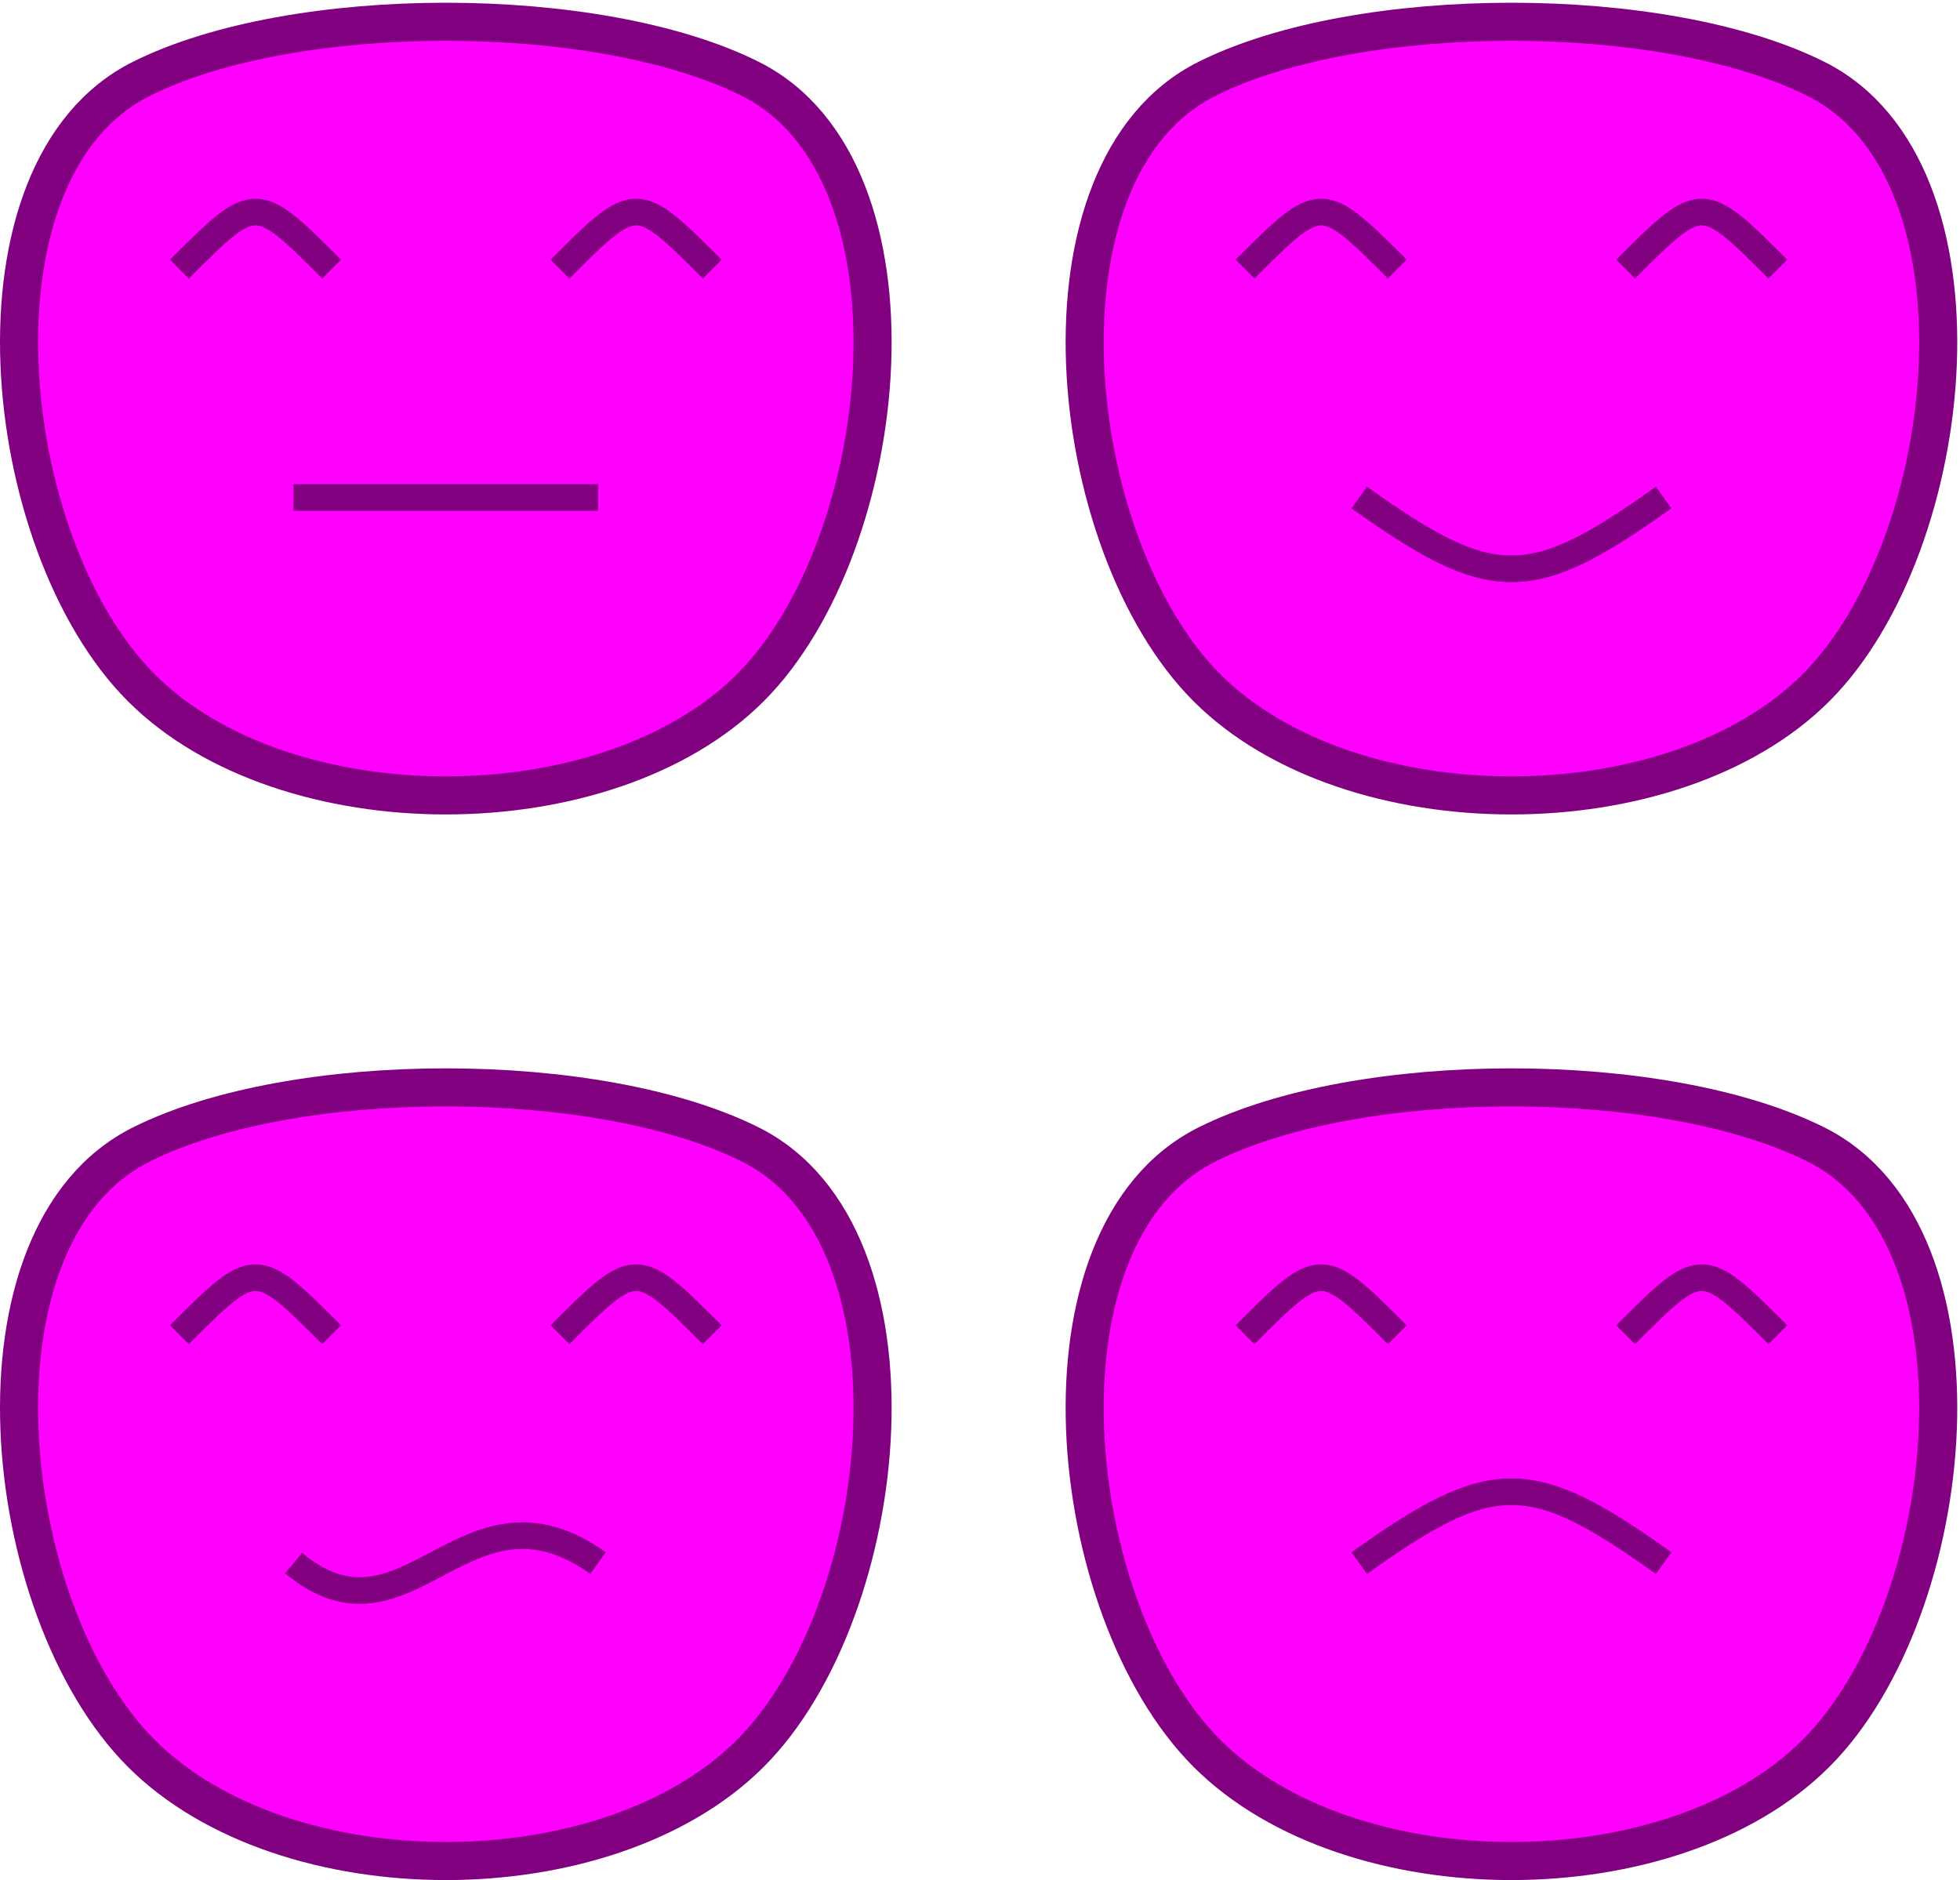
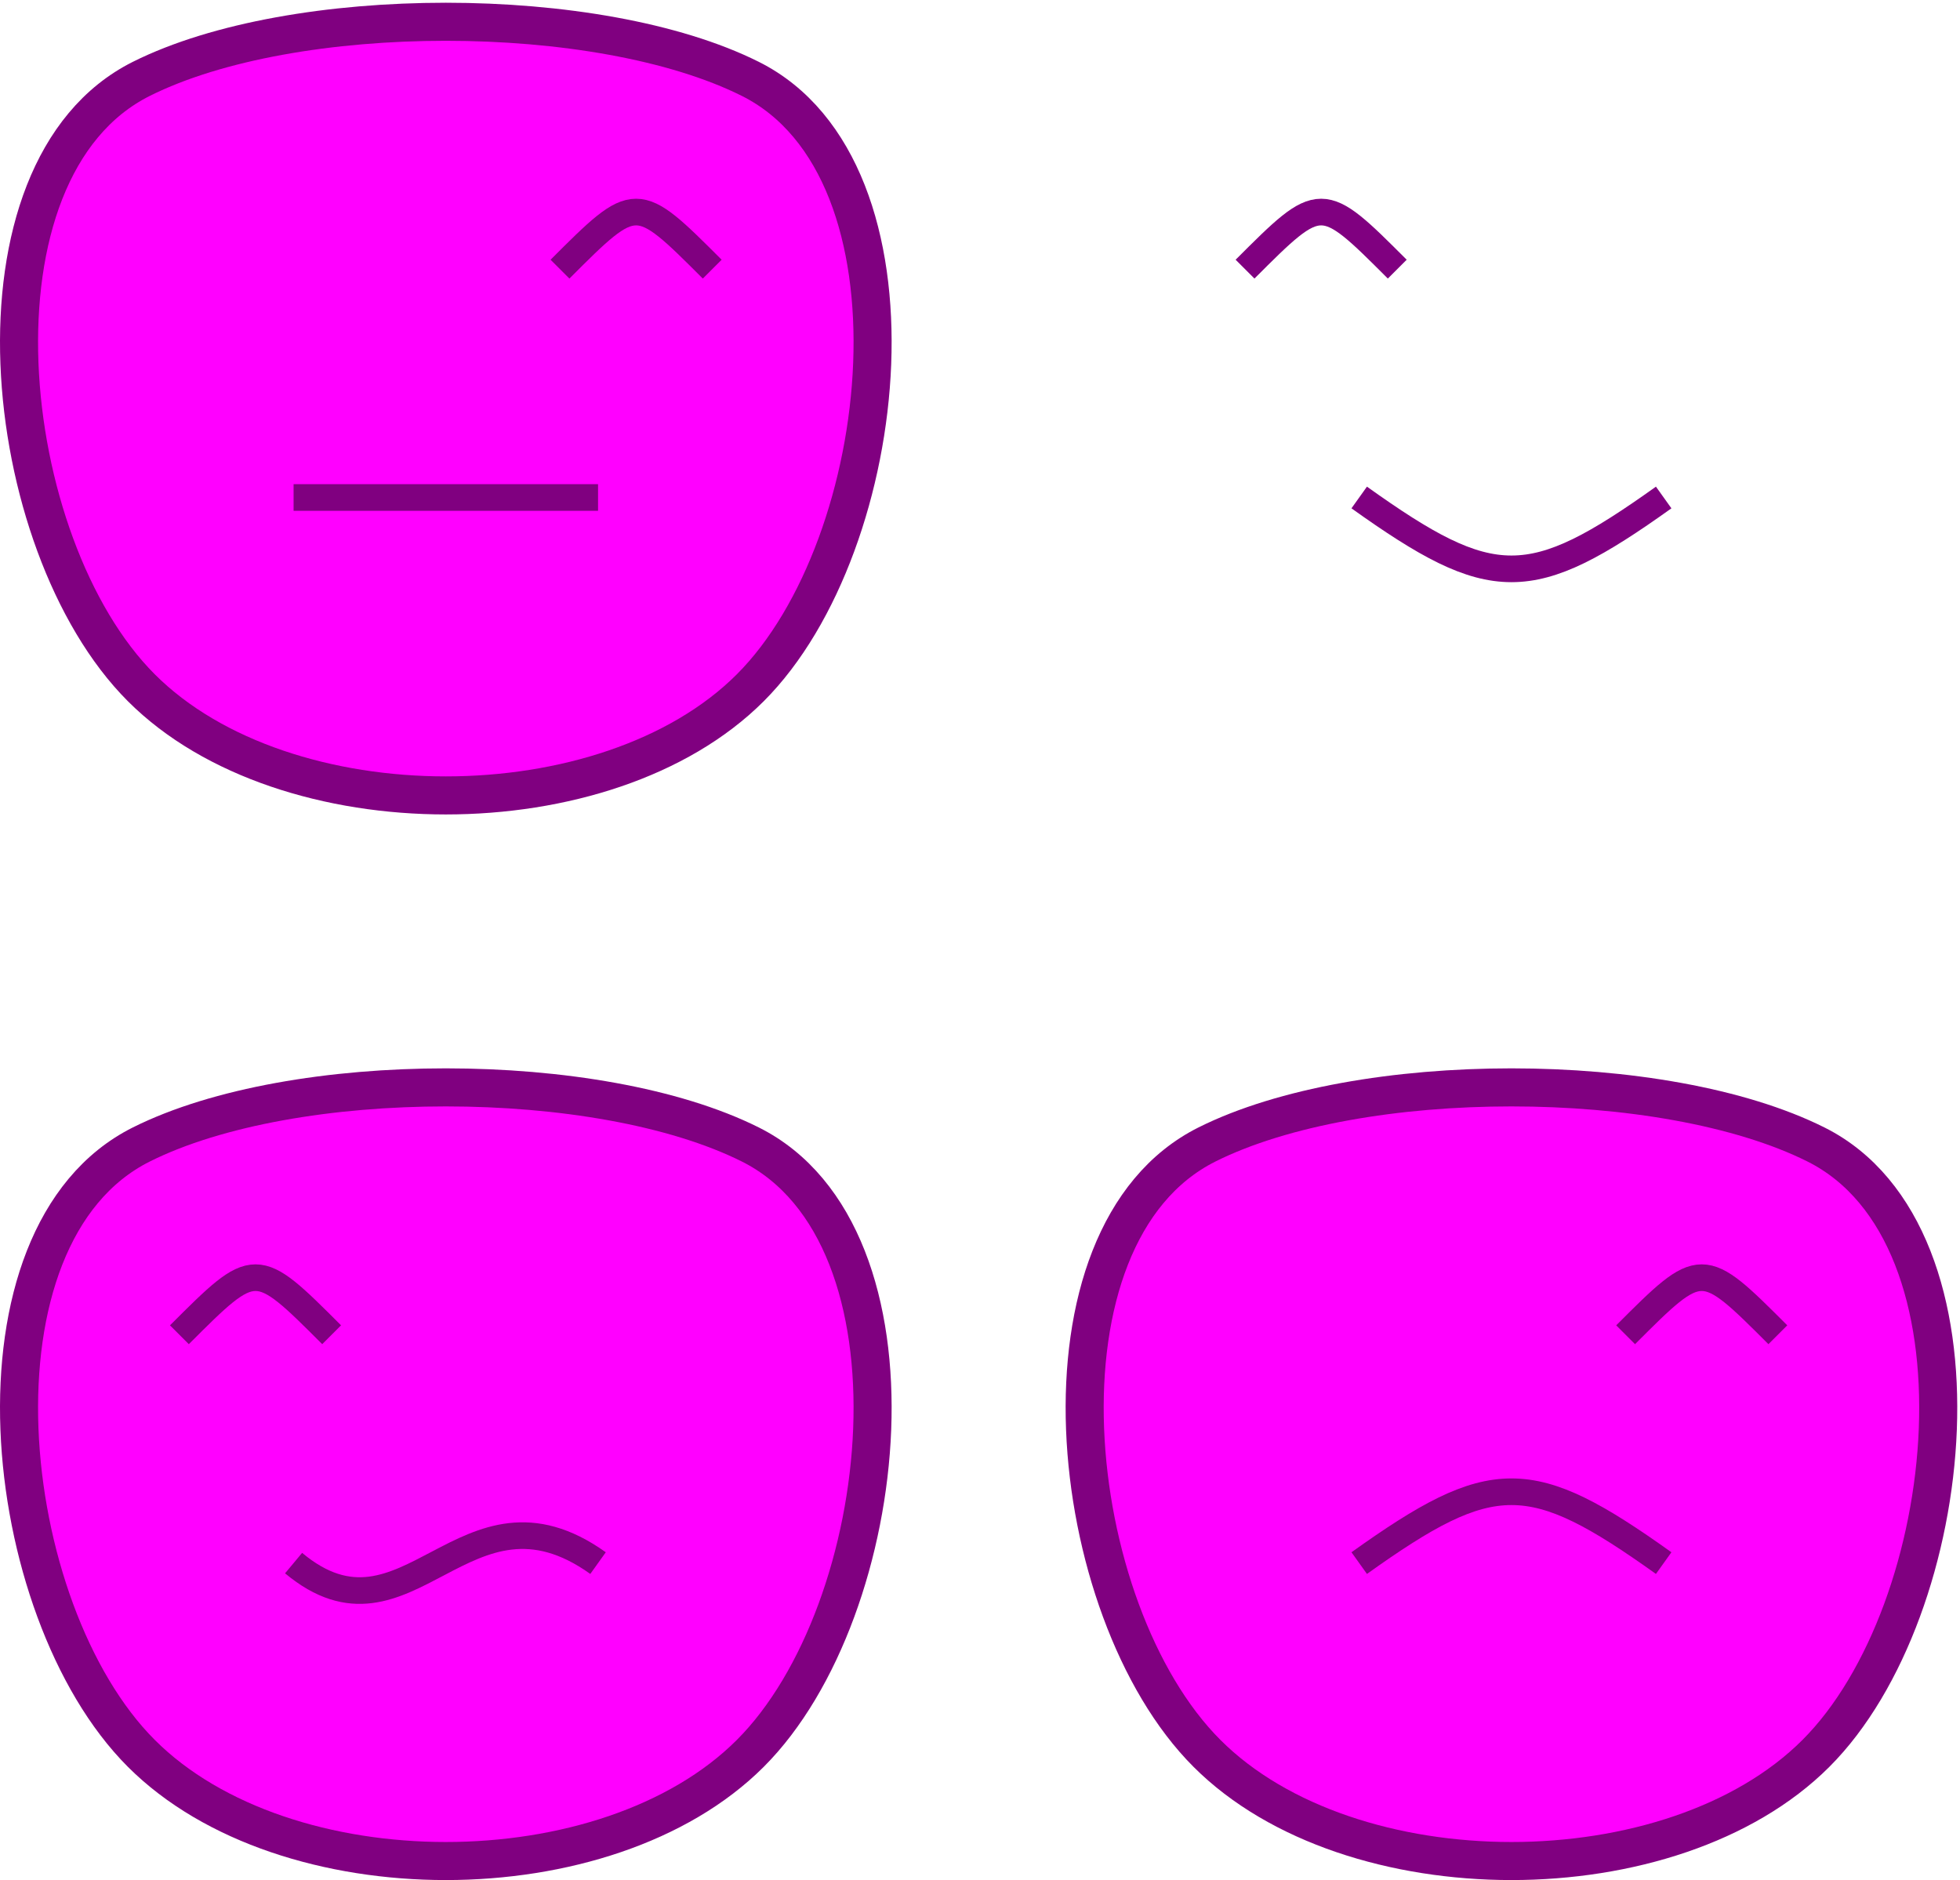
<svg xmlns="http://www.w3.org/2000/svg" version="1.1" viewBox="0 0 515 494">
  <g transform="translate(0 -558.36)">
    <g transform="translate(-212.86 226.72)" stroke="#800080">
      <path d="m250 352.36c40-20 120-20 160 0 47.703 23.851 37.712 122.29 0 160-37.712 37.712-122.29 37.712-160 0-37.712-37.712-47.703-136.15 0-160z" fill="#f0f" stroke-width="10" />
-       <path d="m260 402.36c20-20 20-20 40 0" fill="none" stroke-width="7" />
      <path d="m360 402.36c20-20 20-20 40 0" fill="none" stroke-width="7" />
      <path d="m290 462.36h80" fill="none" stroke-width="7" />
-       <path d="m530 352.36c40-20 120-20 160 0 47.703 23.851 37.712 122.29 0 160-37.712 37.712-122.29 37.712-160 0-37.712-37.712-47.703-136.15 0-160z" fill="#f0f" stroke-width="10" />
      <path d="m540 402.36c20-20 20-20 40 0" fill="none" stroke-width="7" />
-       <path d="m640 402.36c20-20 20-20 40 0" fill="none" stroke-width="7" />
      <path d="m570 462.36c35 25 45 25 80 0" fill="none" stroke-width="7" />
      <path d="m530 632.36c40-20 120-20 160 0 47.703 23.851 37.712 122.29 0 160-37.712 37.712-122.29 37.712-160 0-37.712-37.712-47.703-136.15 0-160z" fill="#f0f" stroke-width="10" />
-       <path d="m540 682.36c20-20 20-20 40 0" fill="none" stroke-width="7" />
      <path d="m640 682.36c20-20 20-20 40 0" fill="none" stroke-width="7" />
      <path d="m570 742.36c35-25 45-25 80 0" fill="none" stroke-width="7" />
      <path d="m250 632.36c40-20 120-20 160 0 47.703 23.851 37.712 122.29 0 160-37.712 37.712-122.29 37.712-160 0-37.712-37.712-47.703-136.15 0-160z" fill="#f0f" stroke-width="10" />
      <path d="m260 682.36c20-20 20-20 40 0" fill="none" stroke-width="7" />
-       <path d="m360 682.36c20-20 20-20 40 0" fill="none" stroke-width="7" />
      <path d="m290 742.36c30 25 45-25 80 0" fill="none" stroke-width="7" />
    </g>
  </g>
</svg>